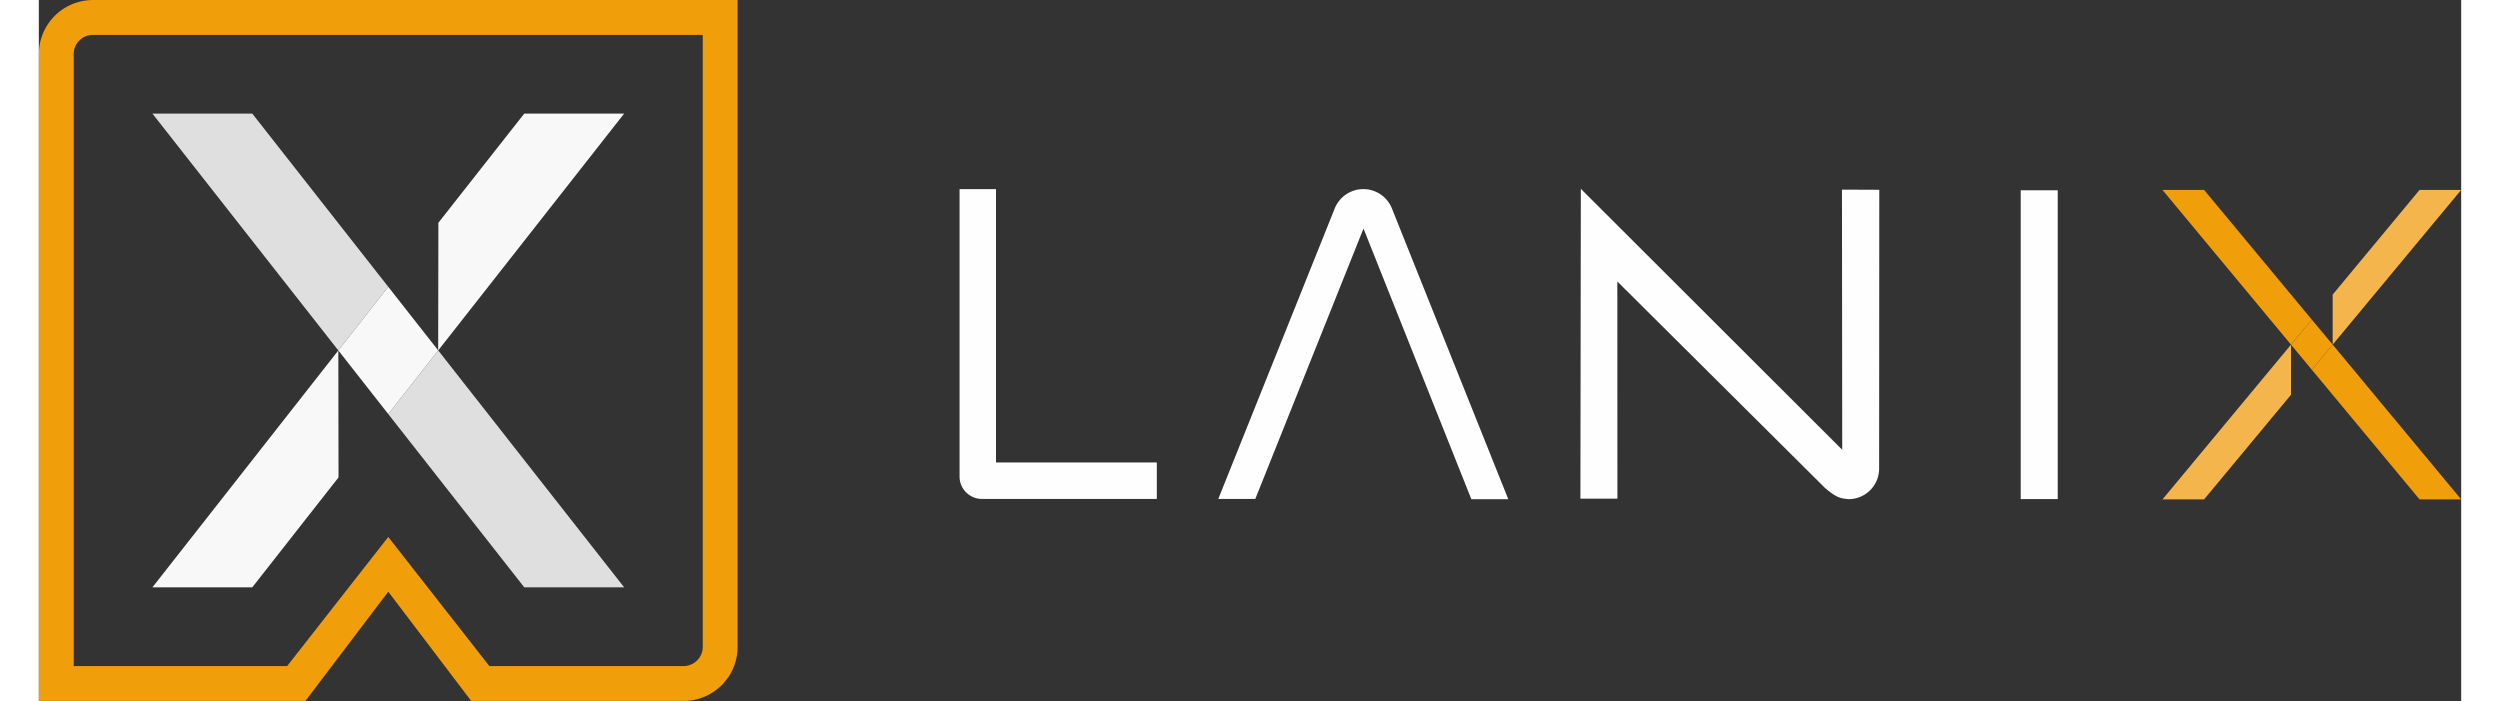
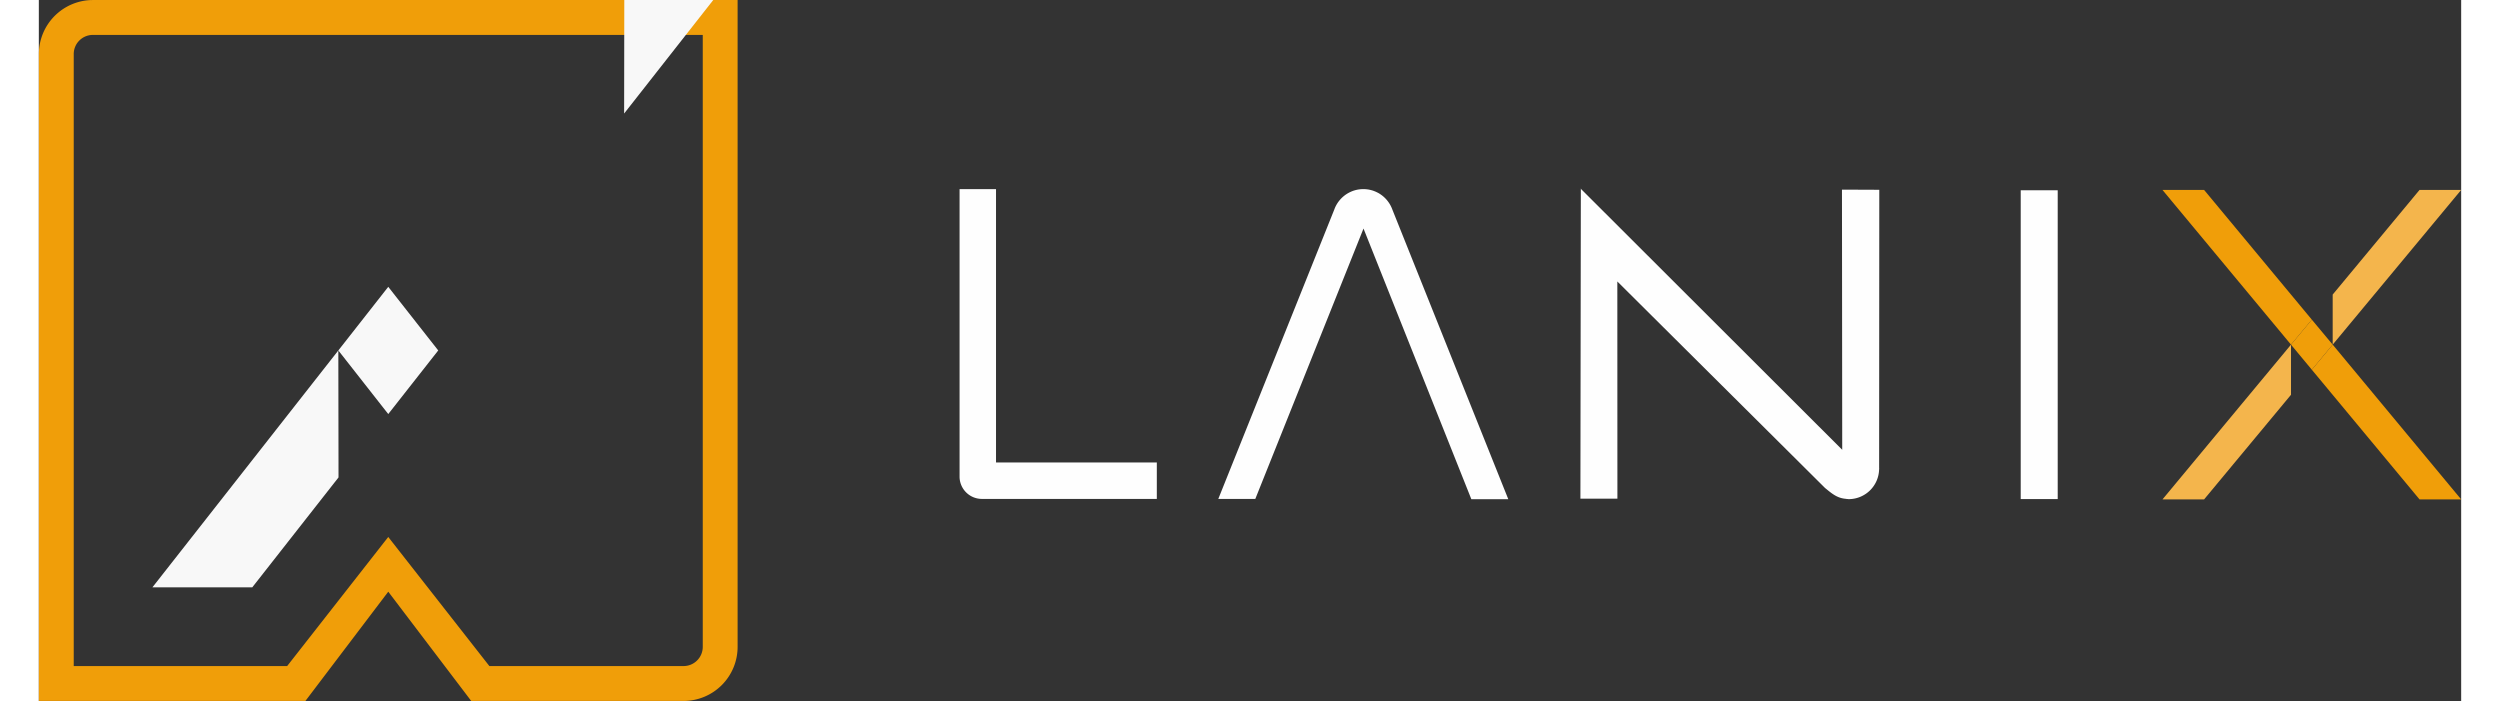
<svg xmlns="http://www.w3.org/2000/svg" height="701" viewBox=".497 -.02 172.674 49.97" width="2500">
  <rect x=".497" y="-.02" width="172.674" height="49.97" fill="#333333" stroke="none" />
  <path d="m4.352-.018a3.856 3.856 0 0 0 -3.852 3.85v46.114h19l5.906-7.788 5.914 7.788h15.14a3.856 3.856 0 0 0 3.849-3.852v-46.112zm43.472 46.112c0 .752-.614 1.365-1.364 1.365h-13.847l-7.208-9.202-7.206 9.202h-15.214v-43.627c0-.751.611-1.363 1.367-1.363h43.473v43.625z" fill="#f09e09" />
-   <path d="m25.406 29.496 9.696 12.353h7.12l-13.254-16.888zm-9.695-21.42h-7.118l13.254 16.885 3.559-4.535z" fill="#dfdfdf" />
-   <path d="m8.593 41.849h7.118l6.149-7.837-.013-9.051zm33.629-33.773h-7.121l-6.122 7.783-.014 9.102z" fill="#f8f8f8" />
+   <path d="m8.593 41.849h7.118l6.149-7.837-.013-9.051m33.629-33.773h-7.121l-6.122 7.783-.014 9.102z" fill="#f8f8f8" />
  <path d="m25.406 20.426-3.559 4.535 3.559 4.535 3.562-4.535z" fill="#f8f8f8" />
  <path d="m173.169 13.521h-2.968l-6.189 7.457v3.569zm-21.289 22.058h2.966l6.195-7.459v-3.573z" fill="#f4b54c" />
  <path d="m173.171 35.579-9.159-11.032-1.488 1.787 7.679 9.245zm-18.323-22.058h-2.968l9.161 11.026 1.483-1.783z" fill="#f09e09" />
  <path d="m162.524 22.764-1.483 1.783 1.483 1.787 1.488-1.787z" fill="#f09e09" />
  <path d="m68.729 32.946v-19.485h-2.598v20.524a1.592 1.592 0 0 0 1.574 1.559v.003h12.487v-2.601zm36.516 2.617-8.259-20.633a2.22 2.22 0 0 0 -1.039-1.212v-.003l-.005.003a2.174 2.174 0 0 0 -1.029-.257c-.36 0-.703.087-1.002.242l-.011-.003.003.007c-.48.248-.856.668-1.049 1.177v.003l-8.281 20.66h2.638l7.714-19.276 7.686 19.292zm26.447-22.054-2.66-.011.018 18.545-18.604-18.575-.028-.052-.031 22.112h2.637l-.005-15.483 14.819 14.734.021.013c.543.452.885.703 1.479.75l.033.019v-.013c.045.002.089.013.137.013a2.174 2.174 0 0 0 2.171-2.119h.002v-.017c0-.017.004-.027.004-.04 0-.015-.004-.028-.004-.042zm10.082.032h2.637v22.014h-2.637z" fill="#fefefe" />
</svg>